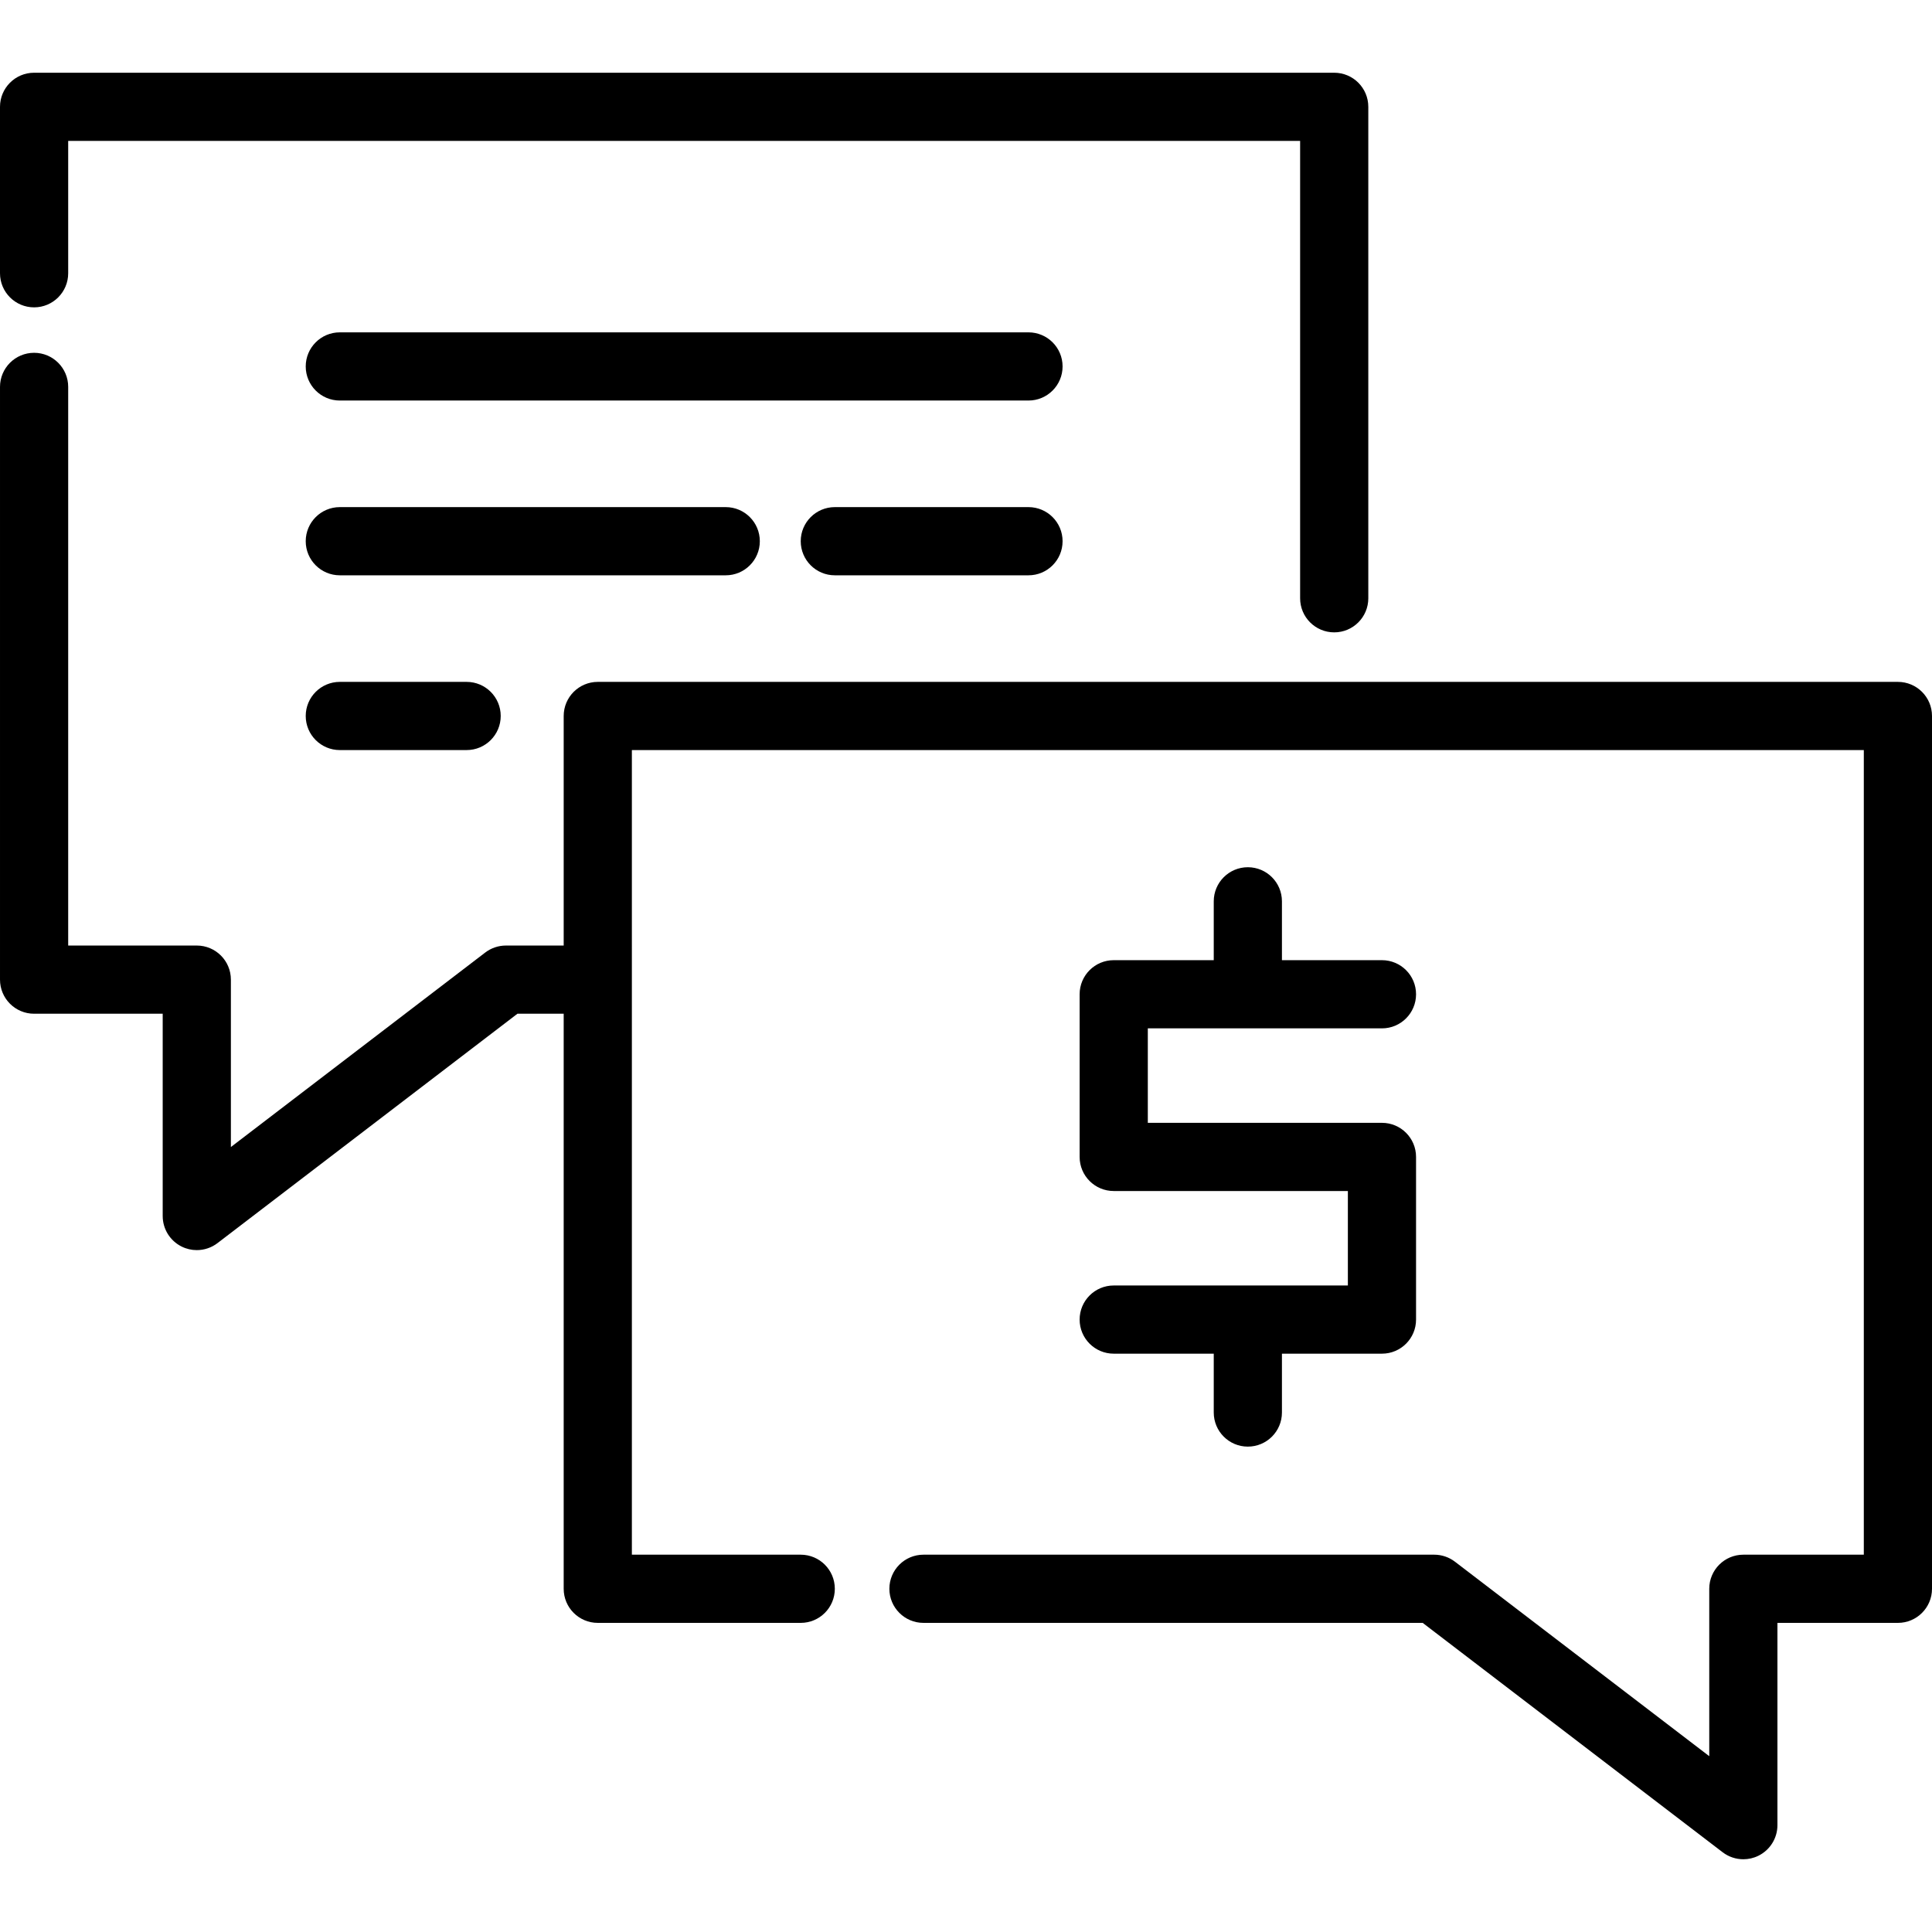
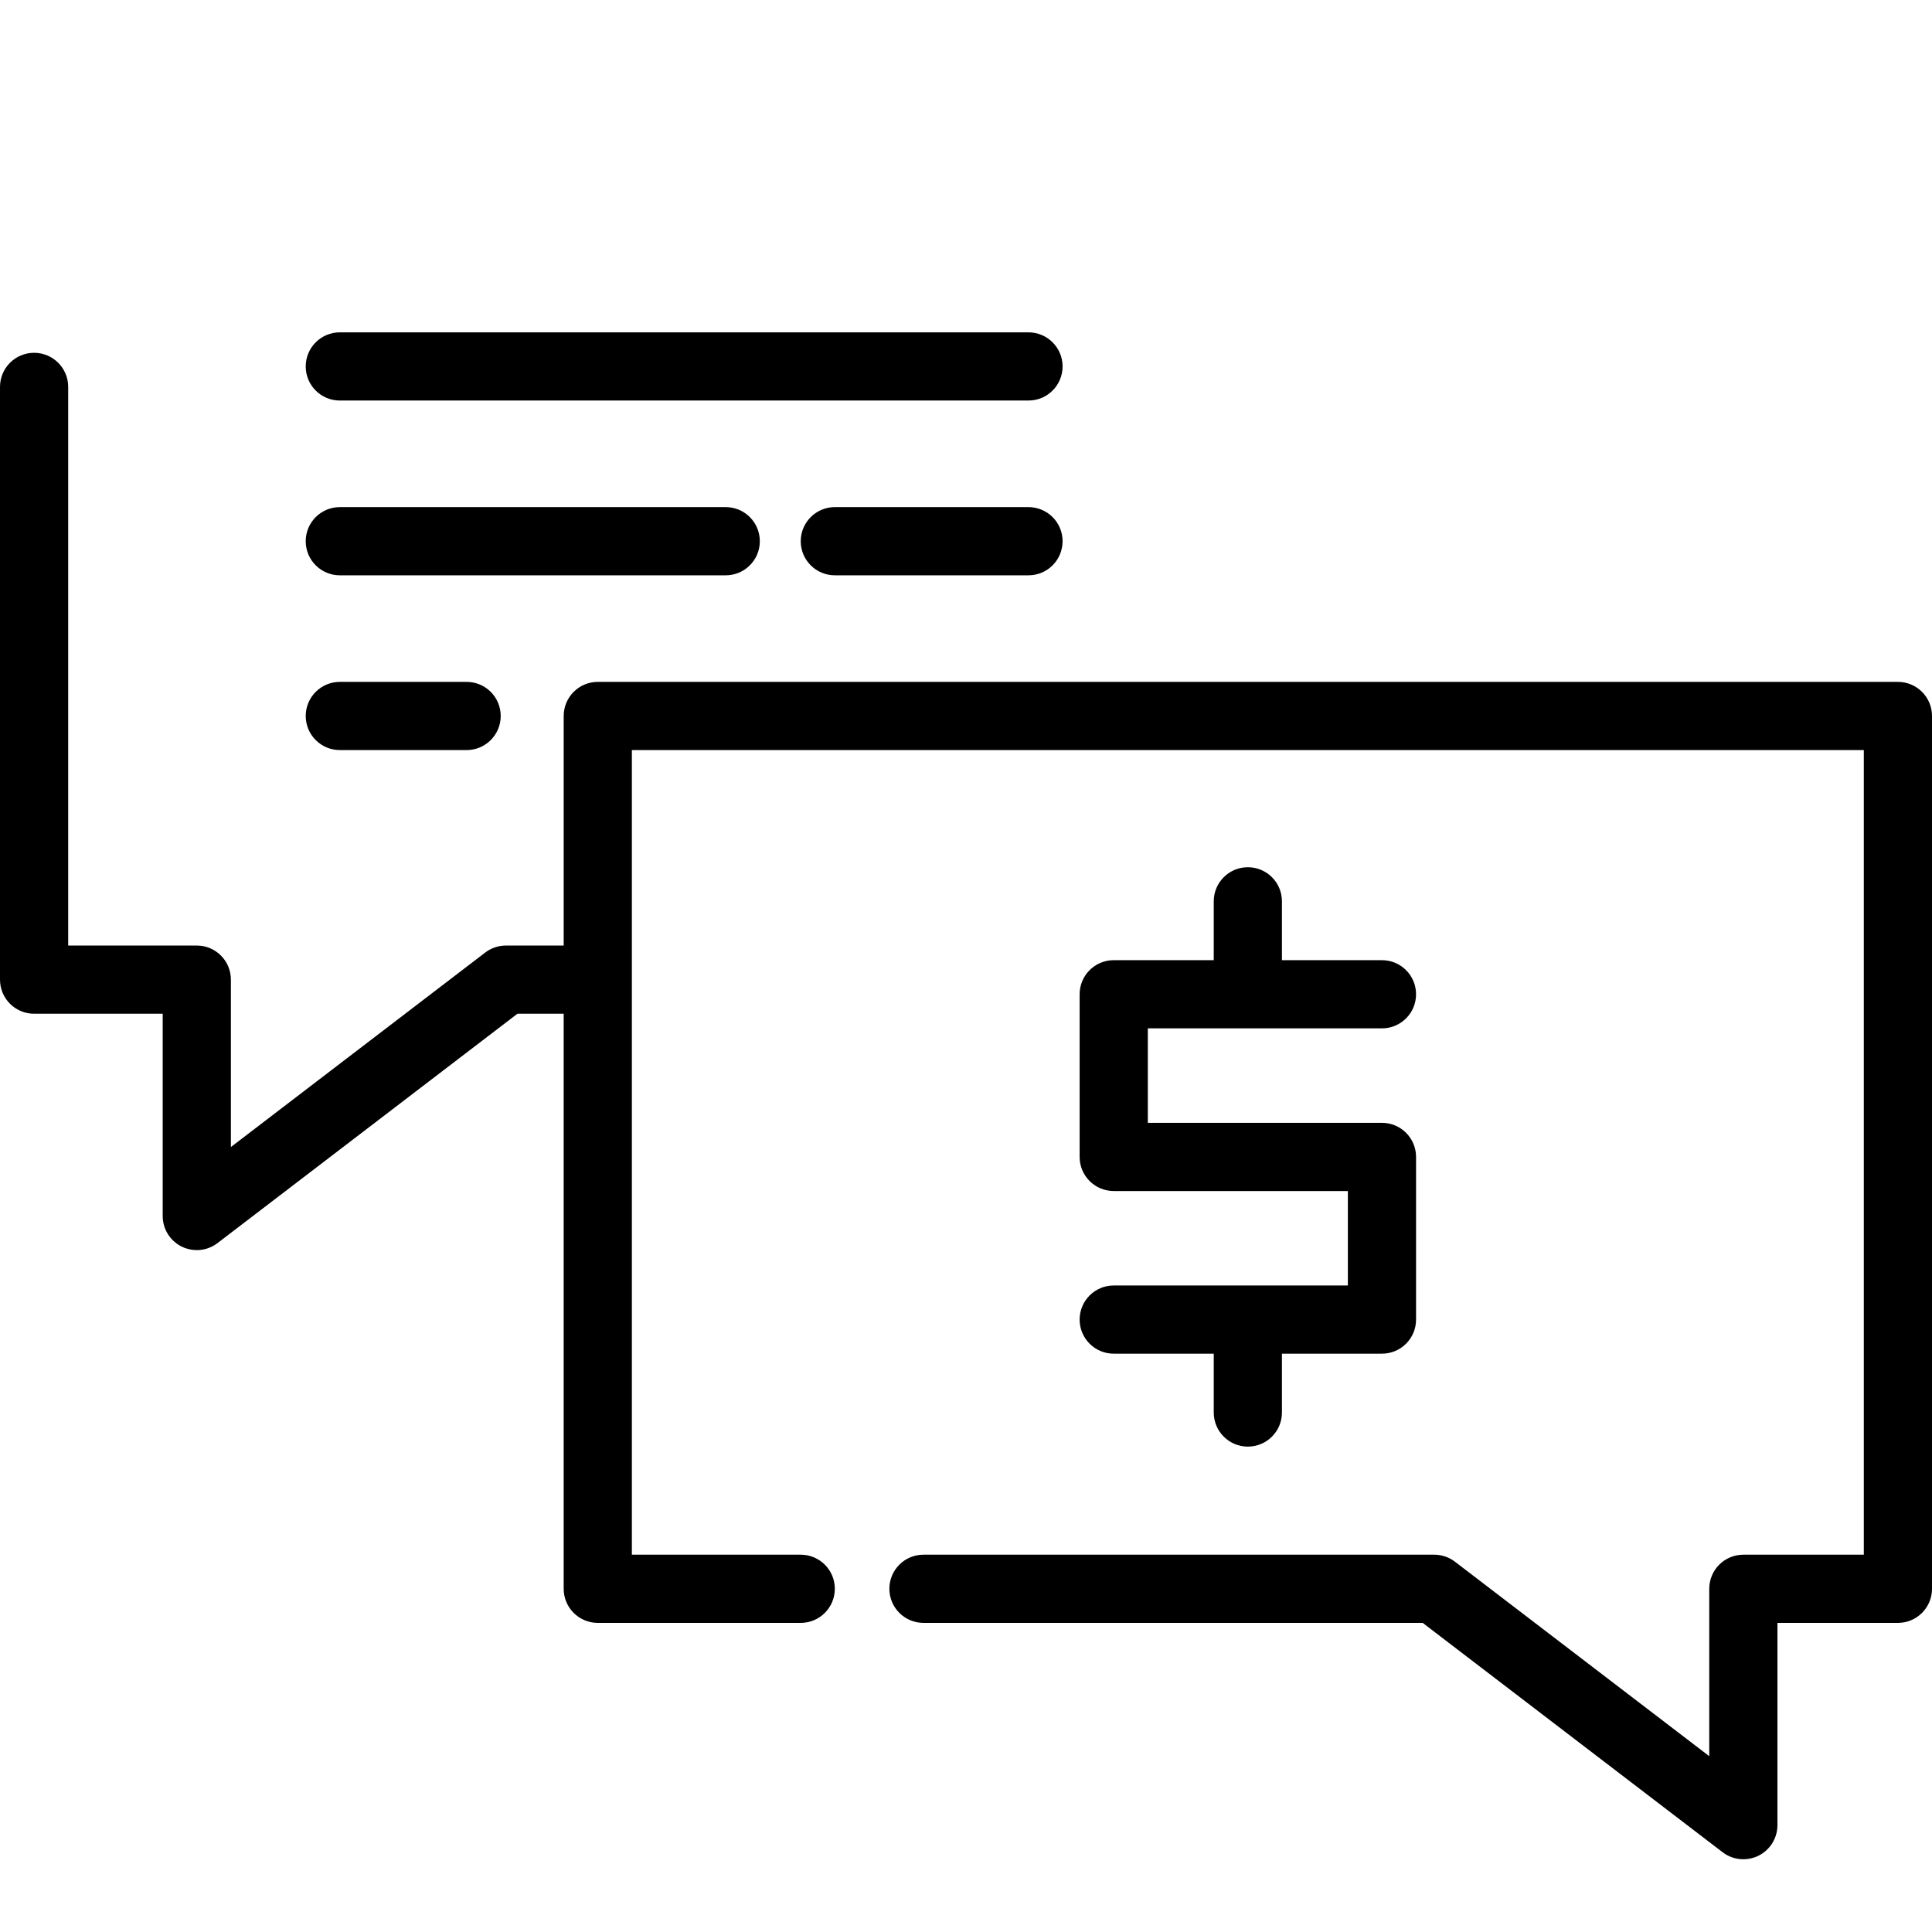
<svg xmlns="http://www.w3.org/2000/svg" fill="#000000" height="800px" width="800px" version="1.1" id="Layer_1" viewBox="0 0 512 512" xml:space="preserve">
  <g>
    <g>
      <path d="M502.965,180.706H158.419c-4.99,0-9.035,4.045-9.035,9.035v60.838h-15.312c-1.984,0-3.913,0.653-5.489,1.858    l-67.396,51.538v-44.361c0-4.99-4.045-9.035-9.035-9.035H18.071V102.531c0-4.99-4.045-9.035-9.035-9.035    c-4.99,0-9.035,4.045-9.035,9.035v157.083c0,4.99,4.045,9.035,9.035,9.035h34.081v53.609c0,3.438,1.95,6.576,5.032,8.1    c1.269,0.628,2.638,0.935,4.002,0.935c1.948,0,3.883-0.629,5.49-1.858l79.49-60.787h12.253v152.395    c0,4.99,4.045,9.035,9.035,9.035h53.784c4.99,0,9.035-4.045,9.035-9.035c0-4.99-4.045-9.035-9.035-9.035h-44.749V198.776h326.475    v213.233h-31.925c-4.99,0-9.035,4.045-9.035,9.035v44.361l-67.396-51.539c-1.576-1.205-3.505-1.858-5.489-1.858H244.729    c-4.99,0-9.035,4.045-9.035,9.035c0,4.99,4.045,9.035,9.035,9.035h132.297l79.49,60.787c1.606,1.229,3.541,1.858,5.49,1.858    c1.363,0,2.733-0.308,4.002-0.935c3.082-1.523,5.032-4.662,5.032-8.1V430.08h31.925c4.99,0,9.035-4.045,9.035-9.035V189.741    C512,184.751,507.955,180.706,502.965,180.706z" />
    </g>
  </g>
  <g>
    <g>
-       <path d="M353.581,19.275H9.035C4.045,19.275,0,23.321,0,28.311v44.105c0,4.99,4.045,9.035,9.035,9.035    c4.99,0,9.035-4.045,9.035-9.035v-35.07h326.475v121.202c0,4.99,4.045,9.035,9.035,9.035s9.035-4.045,9.035-9.035V28.311    C362.616,23.321,358.571,19.275,353.581,19.275z" />
-     </g>
+       </g>
  </g>
  <g>
    <g>
      <path d="M366.234,297.562h-62.051v-25.035h62.051c4.99,0,9.035-4.045,9.035-9.035s-4.045-9.035-9.035-9.035h-26.507v-15.597    c0-4.99-4.045-9.035-9.035-9.035s-9.035,4.045-9.035,9.035v15.597h-26.508c-4.99,0-9.035,4.045-9.035,9.035v43.106    c0,4.99,4.045,9.035,9.035,9.035h62.051v25.035h-62.051c-4.99,0-9.035,4.045-9.035,9.035c0,4.99,4.045,9.035,9.035,9.035h26.508    v15.596c0,4.99,4.045,9.035,9.035,9.035s9.035-4.045,9.035-9.035v-15.596h26.507c4.99,0,9.035-4.045,9.035-9.035v-43.106    C375.269,301.608,371.224,297.562,366.234,297.562z" />
    </g>
  </g>
  <g>
    <g>
      <path d="M272.56,88.076H90.055c-4.99,0-9.035,4.045-9.035,9.035c0,4.99,4.045,9.035,9.035,9.035H272.56    c4.99,0,9.035-4.045,9.035-9.035C281.595,92.121,277.55,88.076,272.56,88.076z" />
    </g>
  </g>
  <g>
    <g>
      <path d="M272.56,134.391h-51.323c-4.99,0-9.035,4.045-9.035,9.035s4.045,9.035,9.035,9.035h51.323c4.99,0,9.035-4.045,9.035-9.035    S277.55,134.391,272.56,134.391z" />
    </g>
  </g>
  <g>
    <g>
      <path d="M192.326,134.391H90.055c-4.99,0-9.035,4.045-9.035,9.035s4.045,9.035,9.035,9.035h102.271    c4.99,0,9.035-4.045,9.035-9.035S197.316,134.391,192.326,134.391z" />
    </g>
  </g>
  <g>
    <g>
      <path d="M123.661,180.706H90.055c-4.99,0-9.035,4.045-9.035,9.035c0,4.99,4.045,9.035,9.035,9.035h33.605    c4.99,0,9.035-4.045,9.035-9.035C132.696,184.751,128.651,180.706,123.661,180.706z" />
    </g>
  </g>
</svg>